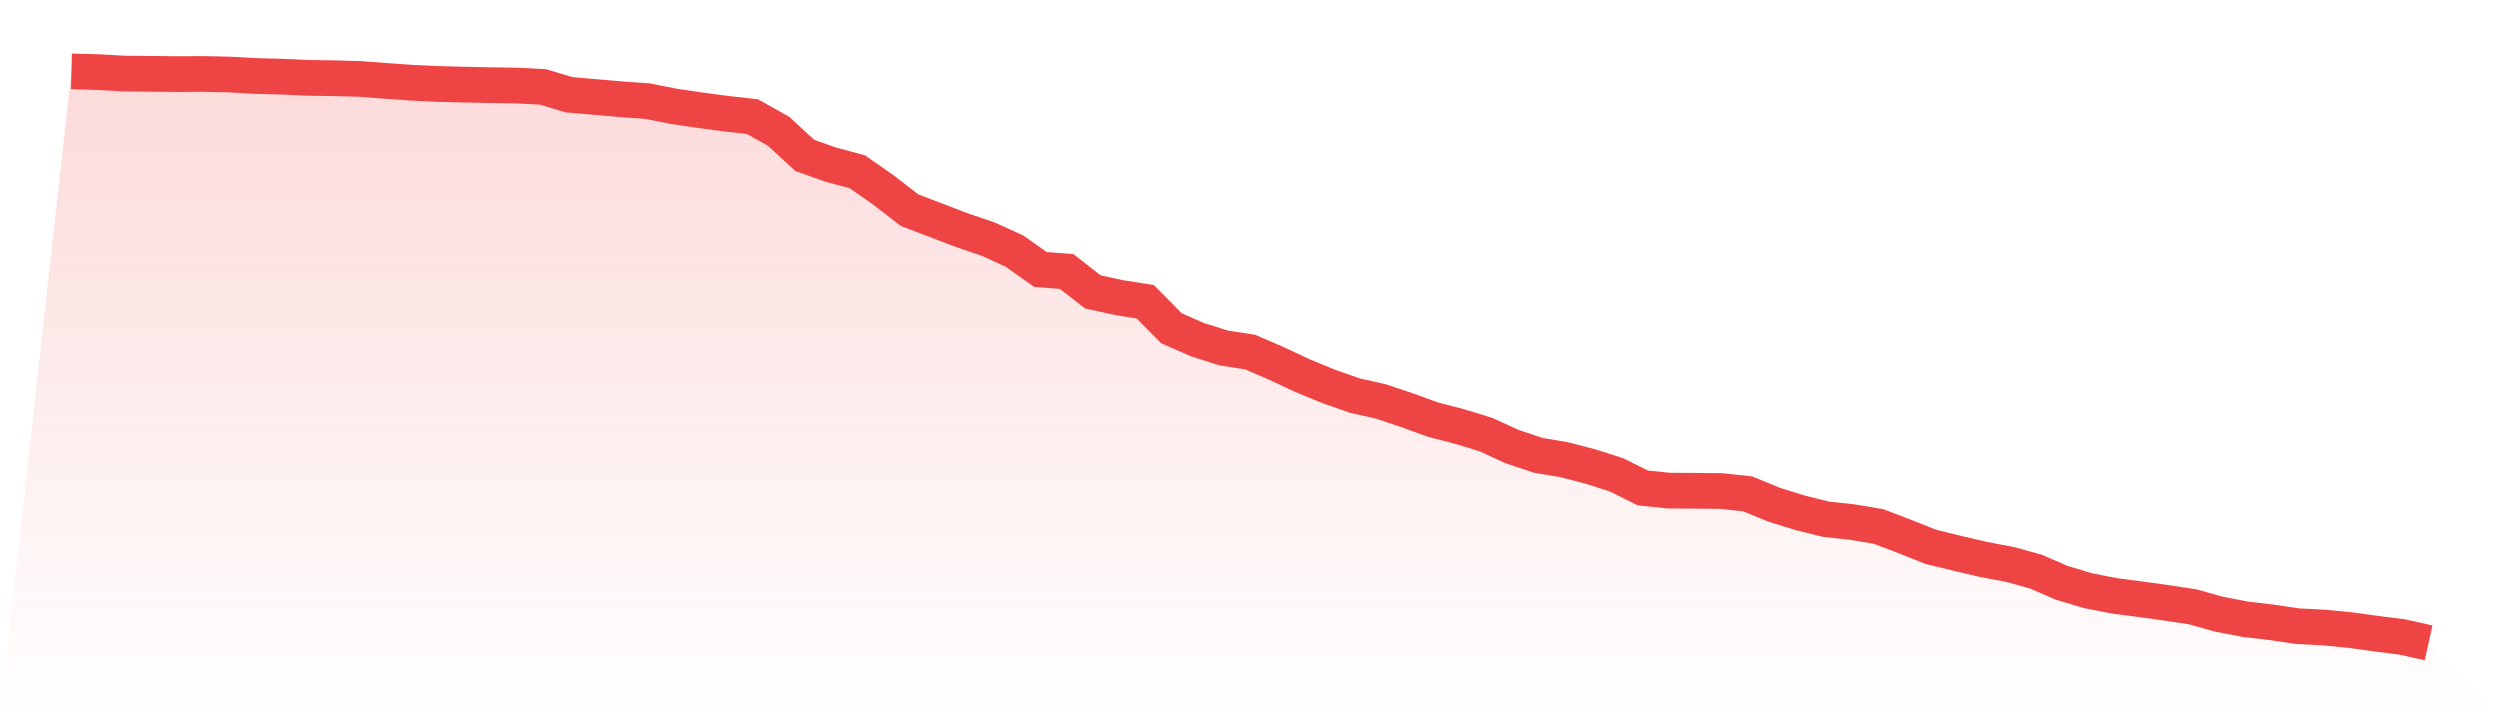
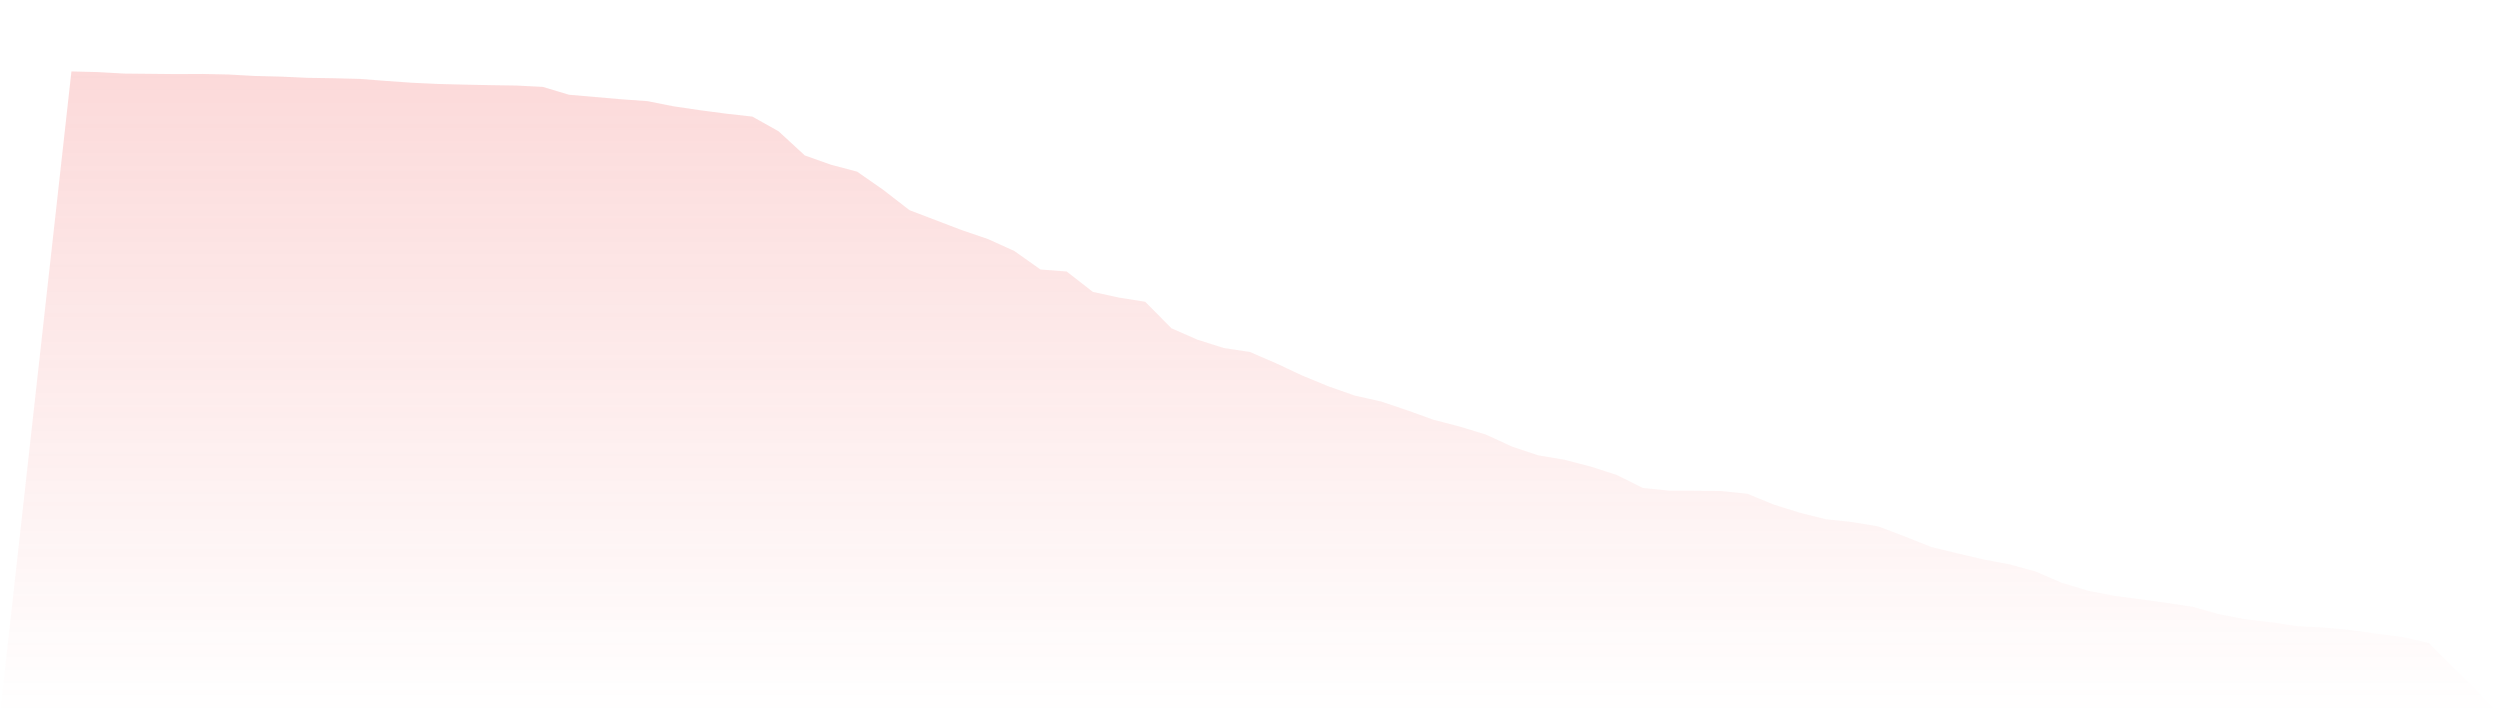
<svg xmlns="http://www.w3.org/2000/svg" viewBox="0 0 140 40">
  <defs>
    <linearGradient id="gradient" x1="0" x2="0" y1="0" y2="1">
      <stop offset="0%" stop-color="#ef4444" stop-opacity="0.2" />
      <stop offset="100%" stop-color="#ef4444" stop-opacity="0" />
    </linearGradient>
  </defs>
  <path d="M4,4 L4,4 L5.467,4.037 L6.933,4.119 L8.4,4.134 L9.867,4.149 L11.333,4.142 L12.8,4.172 L14.267,4.254 L15.733,4.291 L17.2,4.358 L18.667,4.381 L20.133,4.418 L21.6,4.53 L23.067,4.634 L24.533,4.702 L26,4.739 L27.467,4.769 L28.933,4.791 L30.4,4.866 L31.867,5.306 L33.333,5.433 L34.8,5.56 L36.267,5.665 L37.733,5.956 L39.2,6.172 L40.667,6.366 L42.133,6.53 L43.6,7.352 L45.067,8.703 L46.533,9.225 L48,9.613 L49.467,10.636 L50.933,11.77 L52.4,12.33 L53.867,12.89 L55.333,13.39 L56.8,14.055 L58.267,15.092 L59.733,15.204 L61.2,16.346 L62.667,16.667 L64.133,16.899 L65.6,18.384 L67.067,19.026 L68.533,19.489 L70,19.713 L71.467,20.347 L72.933,21.034 L74.4,21.638 L75.867,22.153 L77.333,22.482 L78.8,22.975 L80.267,23.505 L81.733,23.885 L83.2,24.333 L84.667,25.005 L86.133,25.498 L87.6,25.744 L89.067,26.125 L90.533,26.595 L92,27.326 L93.467,27.476 L94.933,27.483 L96.4,27.498 L97.867,27.655 L99.333,28.259 L100.8,28.715 L102.267,29.08 L103.733,29.237 L105.2,29.484 L106.667,30.043 L108.133,30.626 L109.6,30.984 L111.067,31.327 L112.533,31.603 L114,32.007 L115.467,32.641 L116.933,33.081 L118.4,33.365 L119.867,33.559 L121.333,33.761 L122.8,33.985 L124.267,34.395 L125.733,34.679 L127.2,34.85 L128.667,35.067 L130.133,35.142 L131.6,35.283 L133.067,35.485 L134.533,35.672 L136,36 L140,40 L0,40 z" fill="url(#gradient)" />
-   <path d="M4,4 L4,4 L5.467,4.037 L6.933,4.119 L8.4,4.134 L9.867,4.149 L11.333,4.142 L12.8,4.172 L14.267,4.254 L15.733,4.291 L17.2,4.358 L18.667,4.381 L20.133,4.418 L21.6,4.53 L23.067,4.634 L24.533,4.702 L26,4.739 L27.467,4.769 L28.933,4.791 L30.4,4.866 L31.867,5.306 L33.333,5.433 L34.8,5.56 L36.267,5.665 L37.733,5.956 L39.2,6.172 L40.667,6.366 L42.133,6.53 L43.6,7.352 L45.067,8.703 L46.533,9.225 L48,9.613 L49.467,10.636 L50.933,11.77 L52.4,12.33 L53.867,12.89 L55.333,13.39 L56.8,14.055 L58.267,15.092 L59.733,15.204 L61.2,16.346 L62.667,16.667 L64.133,16.899 L65.6,18.384 L67.067,19.026 L68.533,19.489 L70,19.713 L71.467,20.347 L72.933,21.034 L74.4,21.638 L75.867,22.153 L77.333,22.482 L78.8,22.975 L80.267,23.505 L81.733,23.885 L83.2,24.333 L84.667,25.005 L86.133,25.498 L87.6,25.744 L89.067,26.125 L90.533,26.595 L92,27.326 L93.467,27.476 L94.933,27.483 L96.4,27.498 L97.867,27.655 L99.333,28.259 L100.8,28.715 L102.267,29.08 L103.733,29.237 L105.2,29.484 L106.667,30.043 L108.133,30.626 L109.6,30.984 L111.067,31.327 L112.533,31.603 L114,32.007 L115.467,32.641 L116.933,33.081 L118.4,33.365 L119.867,33.559 L121.333,33.761 L122.8,33.985 L124.267,34.395 L125.733,34.679 L127.2,34.85 L128.667,35.067 L130.133,35.142 L131.6,35.283 L133.067,35.485 L134.533,35.672 L136,36" fill="none" stroke="#ef4444" stroke-width="2" />
</svg>